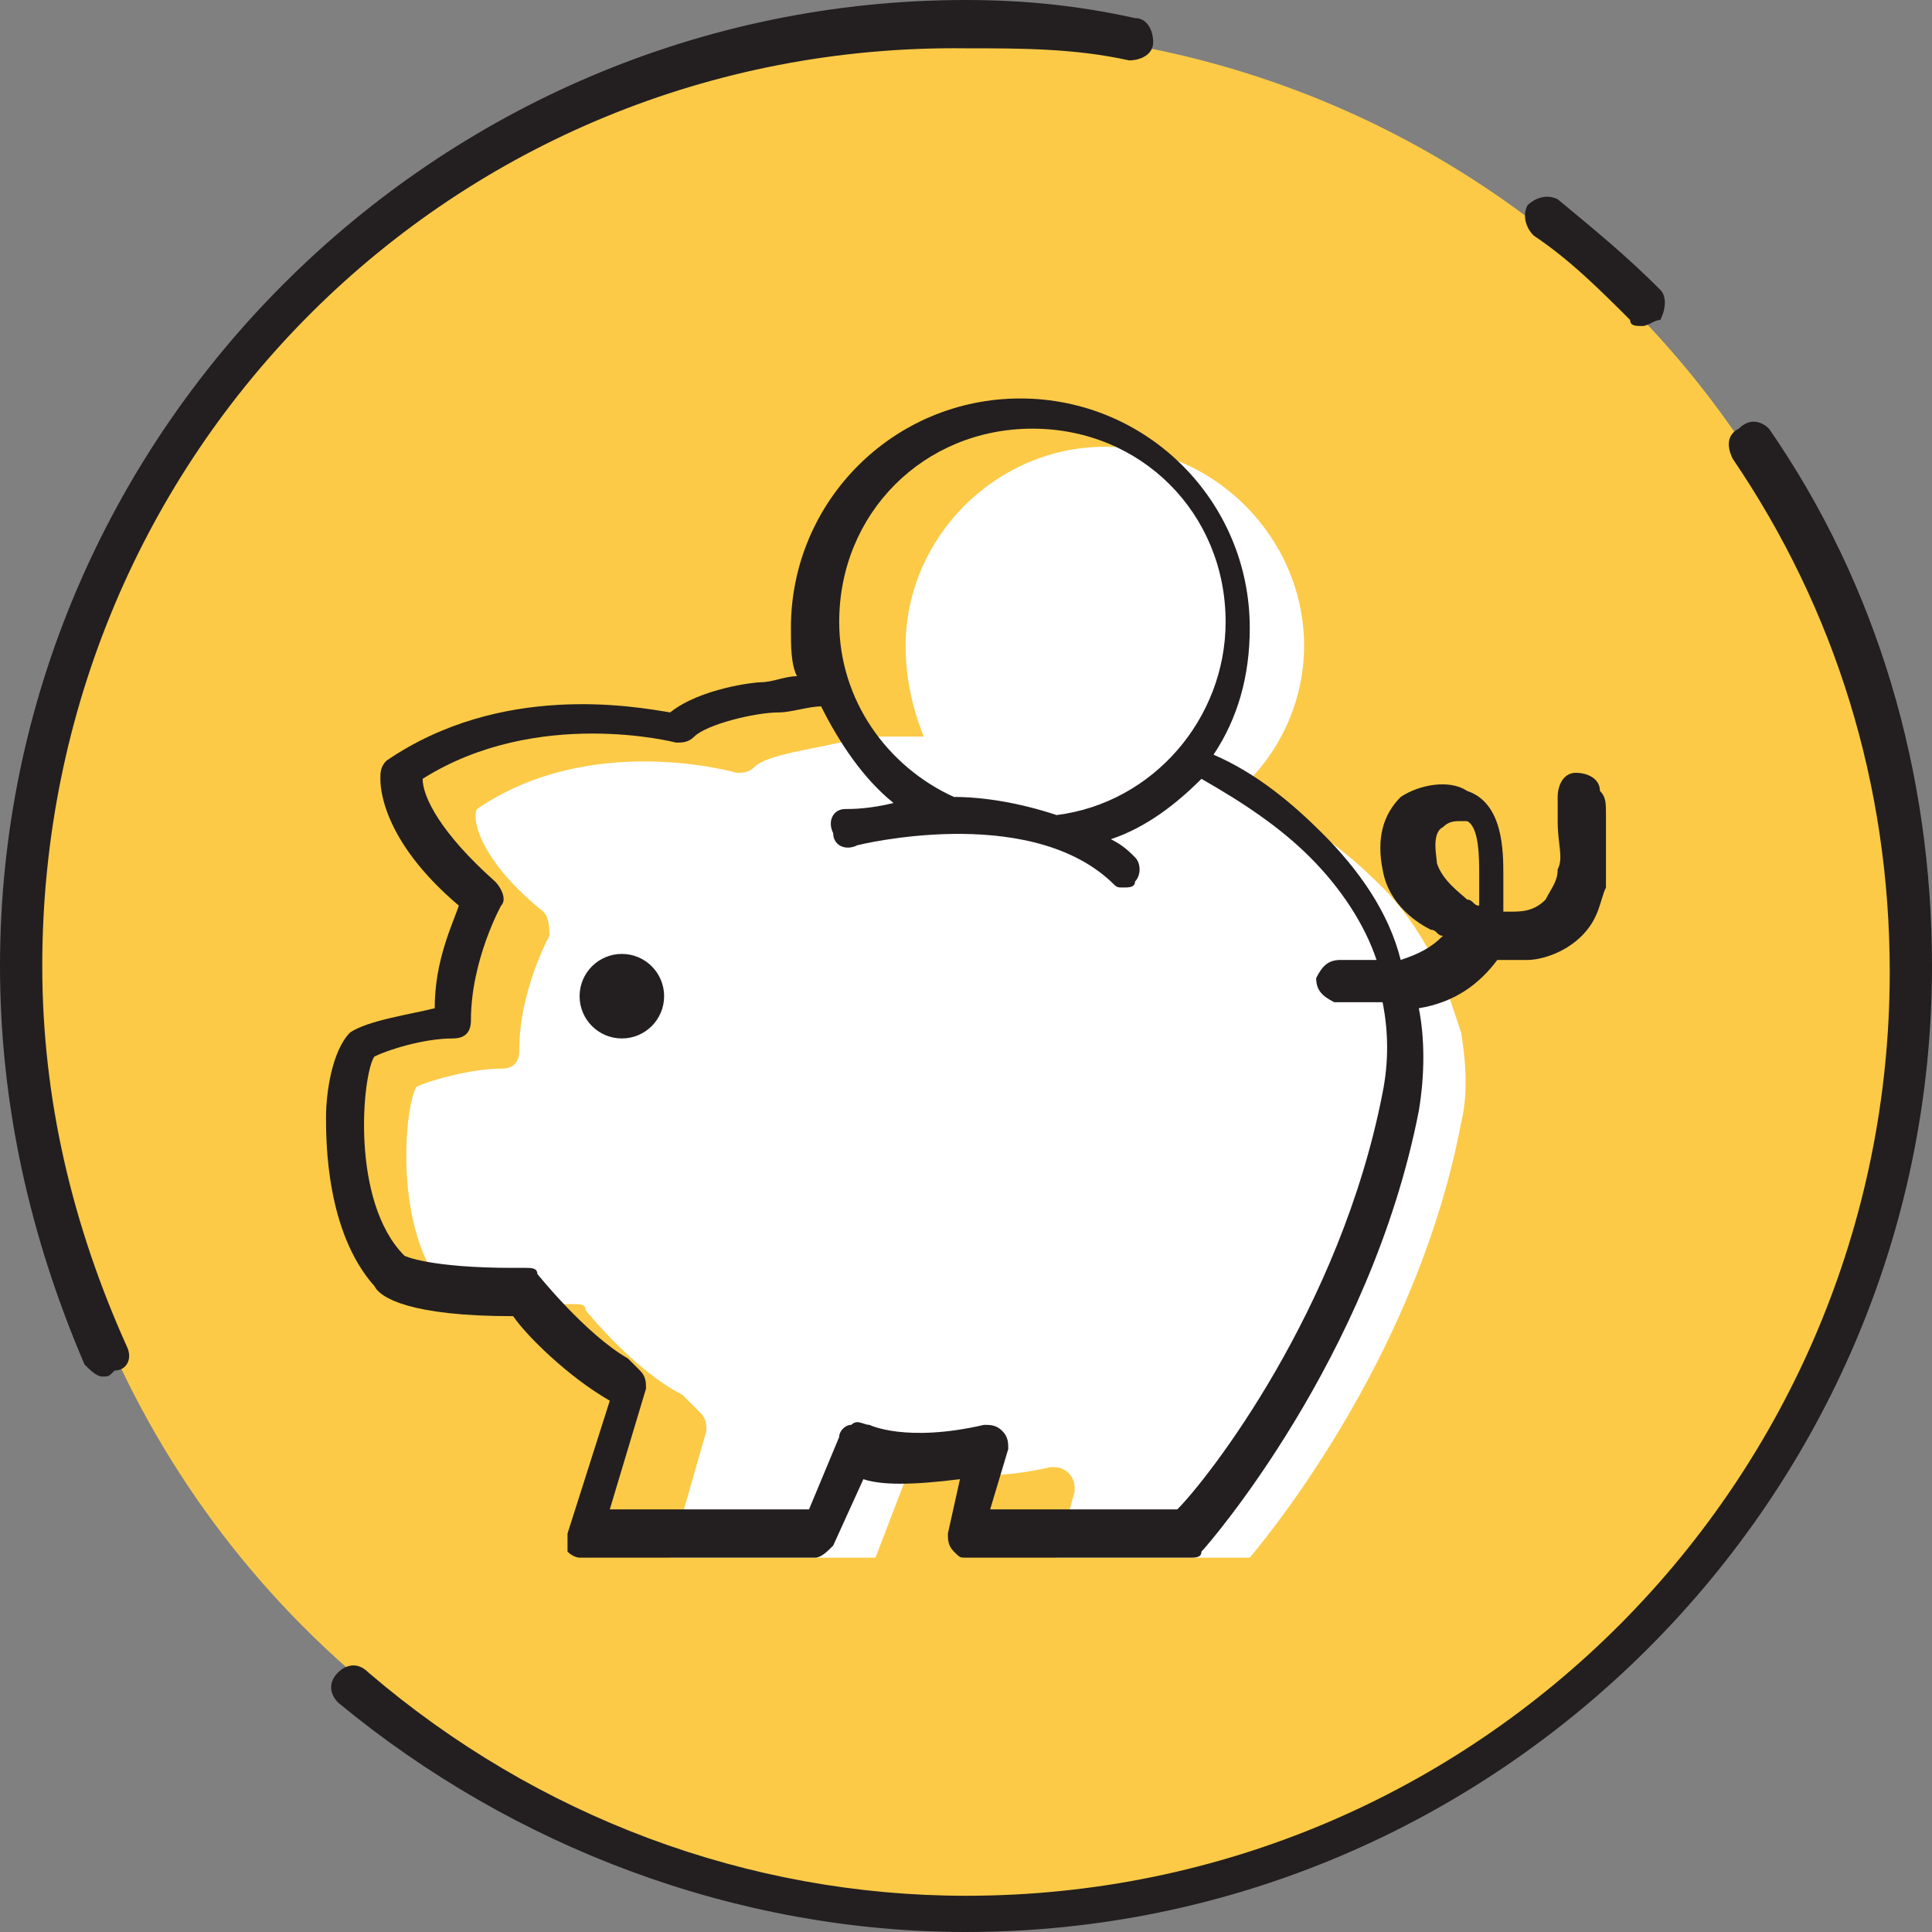
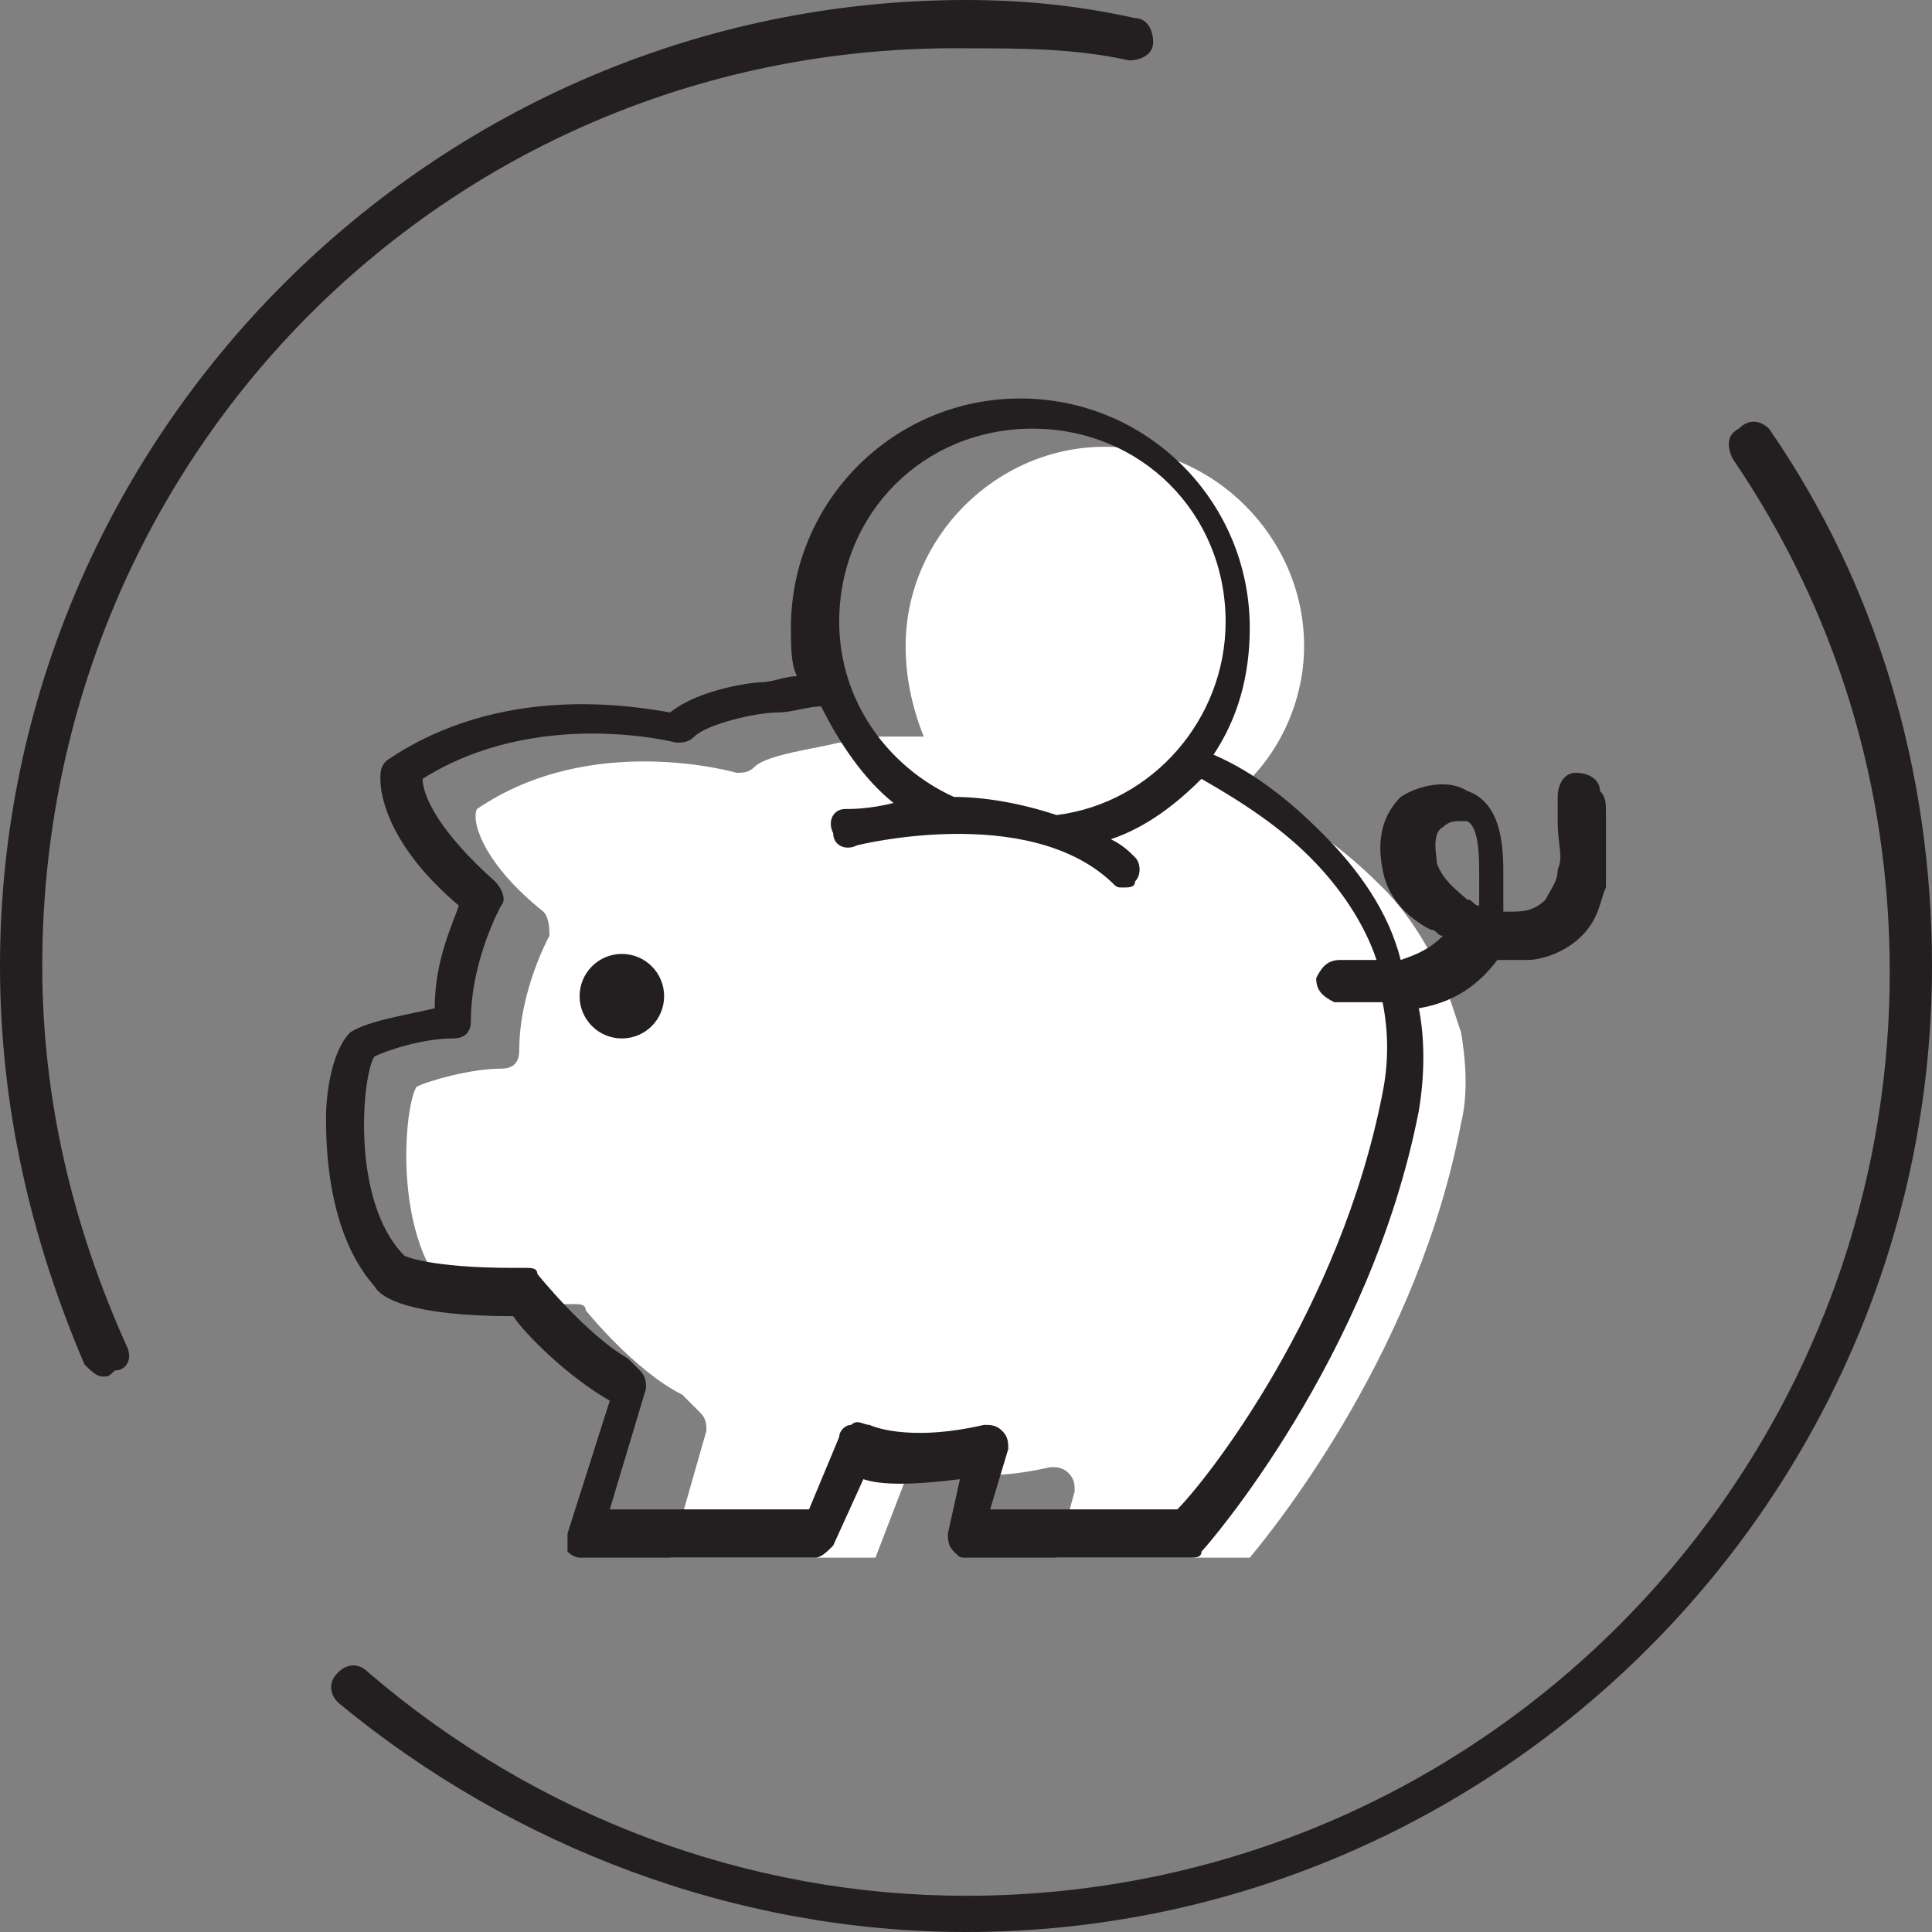
<svg xmlns="http://www.w3.org/2000/svg" version="1.1" id="Calque_1" x="0px" y="0px" viewBox="0 0 32 32" style="enable-background:new 0 0 32 32;" xml:space="preserve">
  <rect x="0" y="0" width="32" height="32" fill="#808080" stroke="none" />
  <style type="text/css">
	.st0{fill:#FCCA47;}
	.st1{fill:#FFFFFF;}
	.st2{fill:#231F20;}
</style>
  <g>
    <g>
-       <circle class="st0" cx="16" cy="16" r="15.5" />
-     </g>
+       </g>
    <g>
      <g>
        <path class="st1" d="M24.2,17.1l-0.2-0.6c-0.2-0.6-0.6-1.3-1.1-1.8c-0.5-0.5-1.1-1-1.8-1.3c-0.2-0.1-0.4-0.2-0.6-0.3     c0.7-0.6,1.1-1.5,1.1-2.4c0-1.8-1.5-3.3-3.3-3.3c-1.8,0-3.3,1.5-3.3,3.3c0,0.5,0.1,1,0.3,1.5c-0.2,0-0.5,0-0.7,0     c-0.2,0-0.5,0.1-0.7,0.1c0,0,0,0,0,0c-0.4,0.1-1.2,0.2-1.4,0.4c-0.1,0.1-0.2,0.1-0.3,0.1c0,0-2.4-0.7-4.3,0.6     C7.8,13.6,8,14.3,9,15.1c0.1,0.1,0.1,0.3,0.1,0.4c0,0-0.5,0.9-0.5,1.9c0,0.2-0.1,0.3-0.3,0.3c-0.5,0-1.2,0.2-1.4,0.3     c-0.2,0.3-0.4,2.4,0.5,3.4c0,0,0,0,0,0c0,0,0.4,0.3,1.9,0.2l0.2,0c0.1,0,0.2,0,0.2,0.1c0,0,0.8,1,1.6,1.4c0,0,0,0,0.1,0.1     l0.2,0.2c0.1,0.1,0.1,0.2,0.1,0.3l-0.6,2.1h3.4l0.5-1.3c0-0.1,0.1-0.2,0.2-0.2c0.1,0,0.2,0,0.3,0c0,0,0.6,0.3,1.9,0l0,0     c0.1,0,0.2,0,0.3,0.1c0.1,0.1,0.1,0.2,0.1,0.3l-0.3,1.1h3.2c0.5-0.6,2.8-3.5,3.5-7.2C24.3,18.2,24.3,17.7,24.2,17.1z" />
      </g>
      <g>
        <circle class="st2" cx="10.3" cy="16.5" r="0.7" />
      </g>
      <g>
        <path class="st2" d="M26.6,13.5c0-0.2,0-0.3-0.1-0.4c0-0.2-0.2-0.3-0.4-0.3c-0.2,0-0.3,0.2-0.3,0.4c0,0.1,0,0.2,0,0.4     c0,0.4,0.1,0.6,0,0.8c0,0.2-0.1,0.3-0.2,0.5c-0.2,0.2-0.4,0.2-0.6,0.2c0,0-0.1,0-0.1,0c0-0.2,0-0.5,0-0.6c0-0.4,0-1.2-0.6-1.4     c-0.3-0.2-0.8-0.1-1.1,0.1c-0.3,0.3-0.4,0.7-0.3,1.2c0.1,0.6,0.6,0.9,0.8,1c0.1,0,0.1,0.1,0.2,0.1c-0.2,0.2-0.4,0.3-0.7,0.4     c-0.2-0.8-0.7-1.5-1.3-2.1c-0.5-0.5-1.1-1-1.8-1.3c0.4-0.6,0.6-1.3,0.6-2.1c0-2.1-1.7-3.8-3.8-3.8s-3.8,1.7-3.8,3.8     c0,0.3,0,0.6,0.1,0.8c-0.2,0-0.4,0.1-0.6,0.1c-0.1,0-1,0.1-1.5,0.5c-0.6-0.1-2.8-0.5-4.7,0.8c-0.1,0.1-0.1,0.2-0.1,0.3     c0,0.1,0,1,1.3,2.1c-0.1,0.3-0.4,0.9-0.4,1.7c-0.4,0.1-1.1,0.2-1.4,0.4c-0.3,0.3-0.4,1-0.4,1.4c0,0.4,0,1.9,0.8,2.8     c0.1,0.2,0.6,0.5,2.3,0.5l0,0c0.2,0.3,0.9,1,1.6,1.4l-0.7,2.2c0,0.1,0,0.2,0,0.3c0.1,0.1,0.2,0.1,0.2,0.1h3.9     c0.1,0,0.2-0.1,0.3-0.2l0.5-1.1c0.3,0.1,0.8,0.1,1.6,0l-0.2,0.9c0,0.1,0,0.2,0.1,0.3c0.1,0.1,0.1,0.1,0.2,0.1h3.7     c0.1,0,0.2,0,0.2-0.1c0.1-0.1,2.8-3.2,3.6-7.3c0.1-0.6,0.1-1.2,0-1.7c0.6-0.1,1-0.4,1.3-0.8c0.1,0,0.3,0,0.5,0     c0.2,0,0.6-0.1,0.9-0.4c0.3-0.3,0.3-0.6,0.4-0.8C26.6,14.2,26.6,13.9,26.6,13.5z M17.1,7.1c1.8,0,3.2,1.4,3.2,3.2     c0,1.6-1.2,3-2.8,3.2c-0.6-0.2-1.2-0.3-1.7-0.3c-1.1-0.5-1.9-1.6-1.9-2.9C13.9,8.5,15.3,7.1,17.1,7.1z M22.9,18.1     c-0.7,3.6-2.9,6.4-3.4,6.9h-3.1l0.3-1c0-0.1,0-0.2-0.1-0.3c-0.1-0.1-0.2-0.1-0.3-0.1l0,0c-1.3,0.3-1.9,0-1.9,0     c-0.1,0-0.2-0.1-0.3,0c-0.1,0-0.2,0.1-0.2,0.2L13.4,25h-3.3l0.6-2c0-0.1,0-0.2-0.1-0.3l-0.1-0.1c0,0,0,0-0.1-0.1     c-0.7-0.4-1.5-1.4-1.5-1.4C8.9,21,8.8,21,8.7,21l-0.2,0c-1.4,0-1.8-0.2-1.8-0.2c0,0,0,0,0,0c-0.9-0.9-0.7-3-0.5-3.3     c0.2-0.1,0.8-0.3,1.3-0.3c0.2,0,0.3-0.1,0.3-0.3c0-1,0.5-1.9,0.5-1.9c0.1-0.1,0-0.3-0.1-0.4c-0.9-0.8-1.2-1.4-1.2-1.7     c1.9-1.2,4.2-0.6,4.2-0.6c0.1,0,0.2,0,0.3-0.1c0.2-0.2,1-0.4,1.4-0.4c0,0,0,0,0,0c0.2,0,0.5-0.1,0.7-0.1c0.3,0.6,0.7,1.2,1.2,1.6     c-0.4,0.1-0.7,0.1-0.8,0.1c-0.2,0-0.3,0.2-0.2,0.4c0,0.2,0.2,0.3,0.4,0.2c0,0,2.8-0.7,4.2,0.6c0.1,0.1,0.1,0.1,0.2,0.1     c0.1,0,0.2,0,0.2-0.1c0.1-0.1,0.1-0.3,0-0.4c-0.1-0.1-0.2-0.2-0.4-0.3c0.6-0.2,1.1-0.6,1.5-1c0.7,0.4,1.3,0.8,1.8,1.3     c0.5,0.5,0.9,1.1,1.1,1.7c-0.2,0-0.4,0-0.6,0c-0.2,0-0.3,0.1-0.4,0.3c0,0.2,0.1,0.3,0.3,0.4c0.2,0,0.4,0,0.6,0c0.1,0,0.1,0,0.2,0     C23,17.1,23,17.6,22.9,18.1z M24.5,15c-0.1,0-0.1-0.1-0.2-0.1c-0.1-0.1-0.4-0.3-0.5-0.6c0-0.1-0.1-0.5,0.1-0.6     c0.1-0.1,0.2-0.1,0.3-0.1c0,0,0.1,0,0.1,0c0.2,0.1,0.2,0.6,0.2,0.9C24.5,14.6,24.5,14.8,24.5,15z" />
      </g>
    </g>
  </g>
  <g>
    <g>
      <path class="st2" d="M1.7,22.8c-0.1,0-0.2-0.1-0.3-0.2C0.5,20.5,0,18.3,0,16C0,7.2,7.2,0,16,0c1,0,1.9,0.1,2.8,0.3    c0.2,0,0.3,0.2,0.3,0.4c0,0.2-0.2,0.3-0.4,0.3c-0.9-0.2-1.8-0.2-2.7-0.2C7.5,0.7,0.7,7.5,0.7,16c0,2.2,0.5,4.3,1.4,6.3    c0.1,0.2,0,0.4-0.2,0.4C1.8,22.8,1.8,22.8,1.7,22.8z" />
    </g>
    <g>
      <path class="st2" d="M16,32c-3.8,0-7.5-1.4-10.4-3.8c-0.1-0.1-0.2-0.3,0-0.5c0.1-0.1,0.3-0.2,0.5,0c2.8,2.4,6.3,3.7,9.9,3.7    c8.5,0,15.3-6.9,15.3-15.3c0-3.1-0.9-6-2.6-8.5c-0.1-0.2-0.1-0.4,0.1-0.5C29,6.9,29.2,7,29.3,7.1C31.1,9.7,32,12.8,32,16    C32,24.8,24.8,32,16,32z" />
    </g>
    <g>
-       <path class="st2" d="M27.2,5.4c-0.1,0-0.2,0-0.2-0.1c-0.5-0.5-1-1-1.6-1.4c-0.1-0.1-0.2-0.3-0.1-0.5c0.1-0.1,0.3-0.2,0.5-0.1    c0.6,0.5,1.1,0.9,1.7,1.5c0.1,0.1,0.1,0.3,0,0.5C27.4,5.3,27.3,5.4,27.2,5.4z" />
-     </g>
+       </g>
  </g>
</svg>